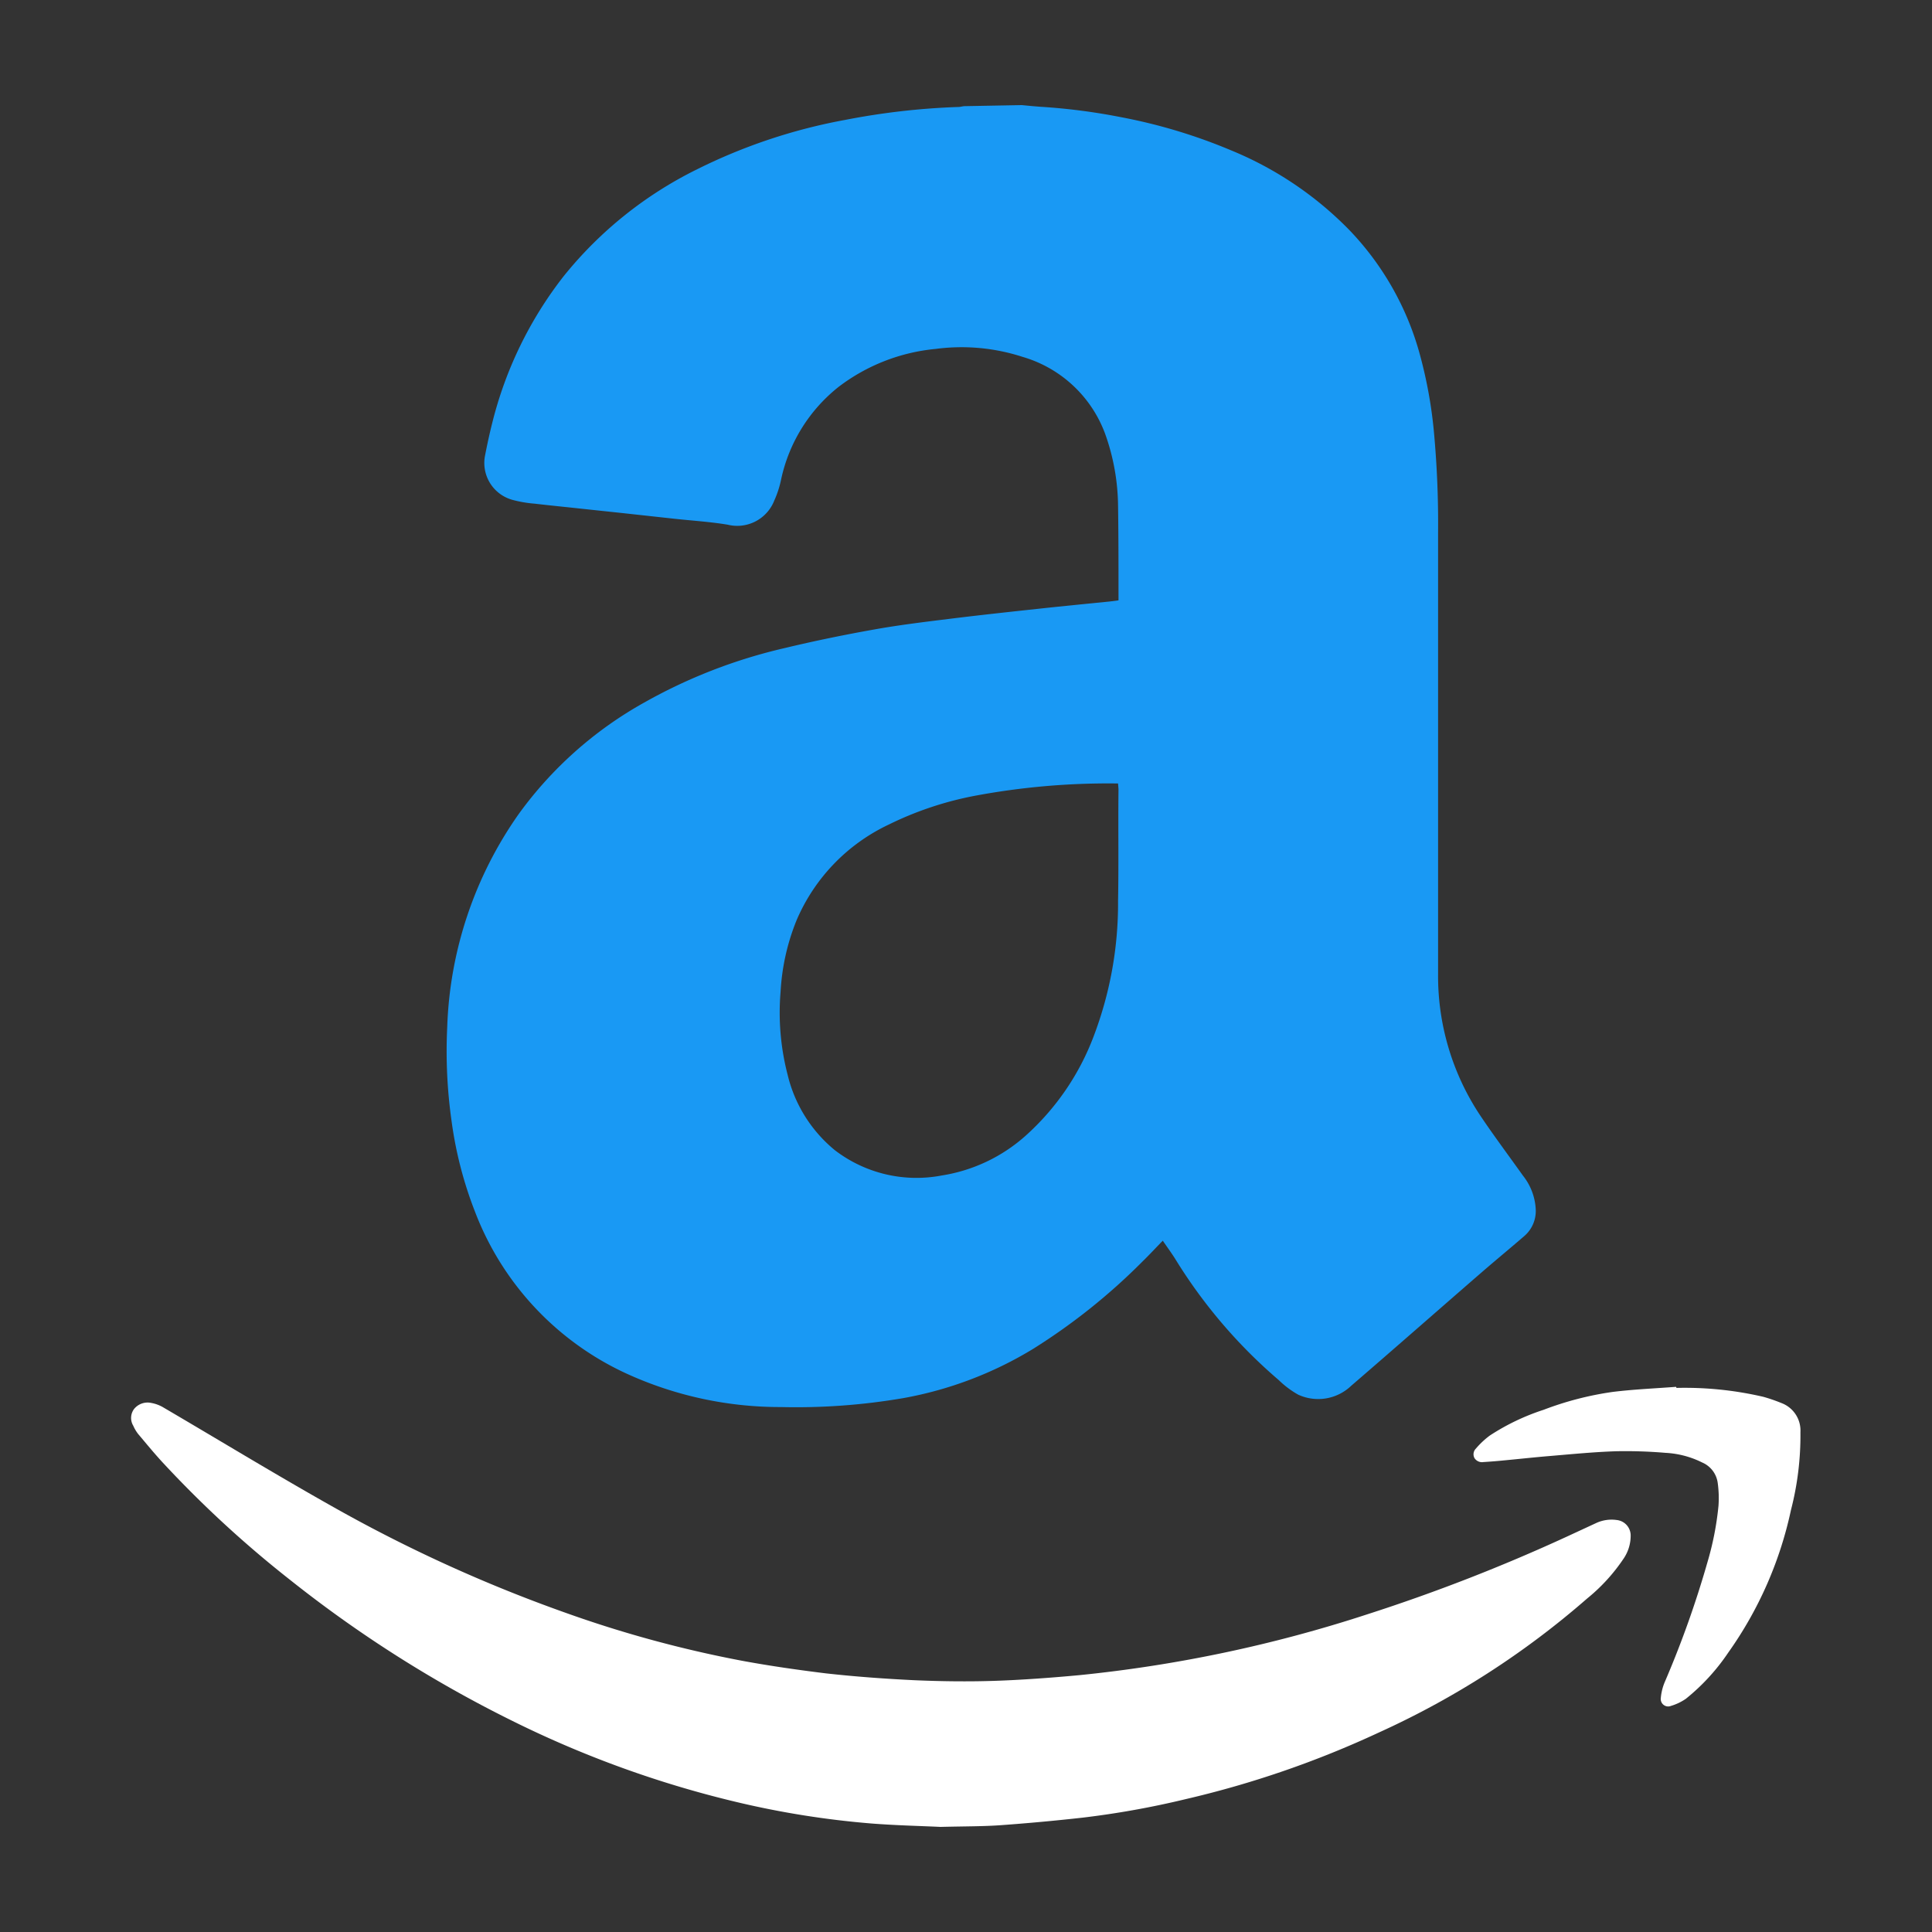
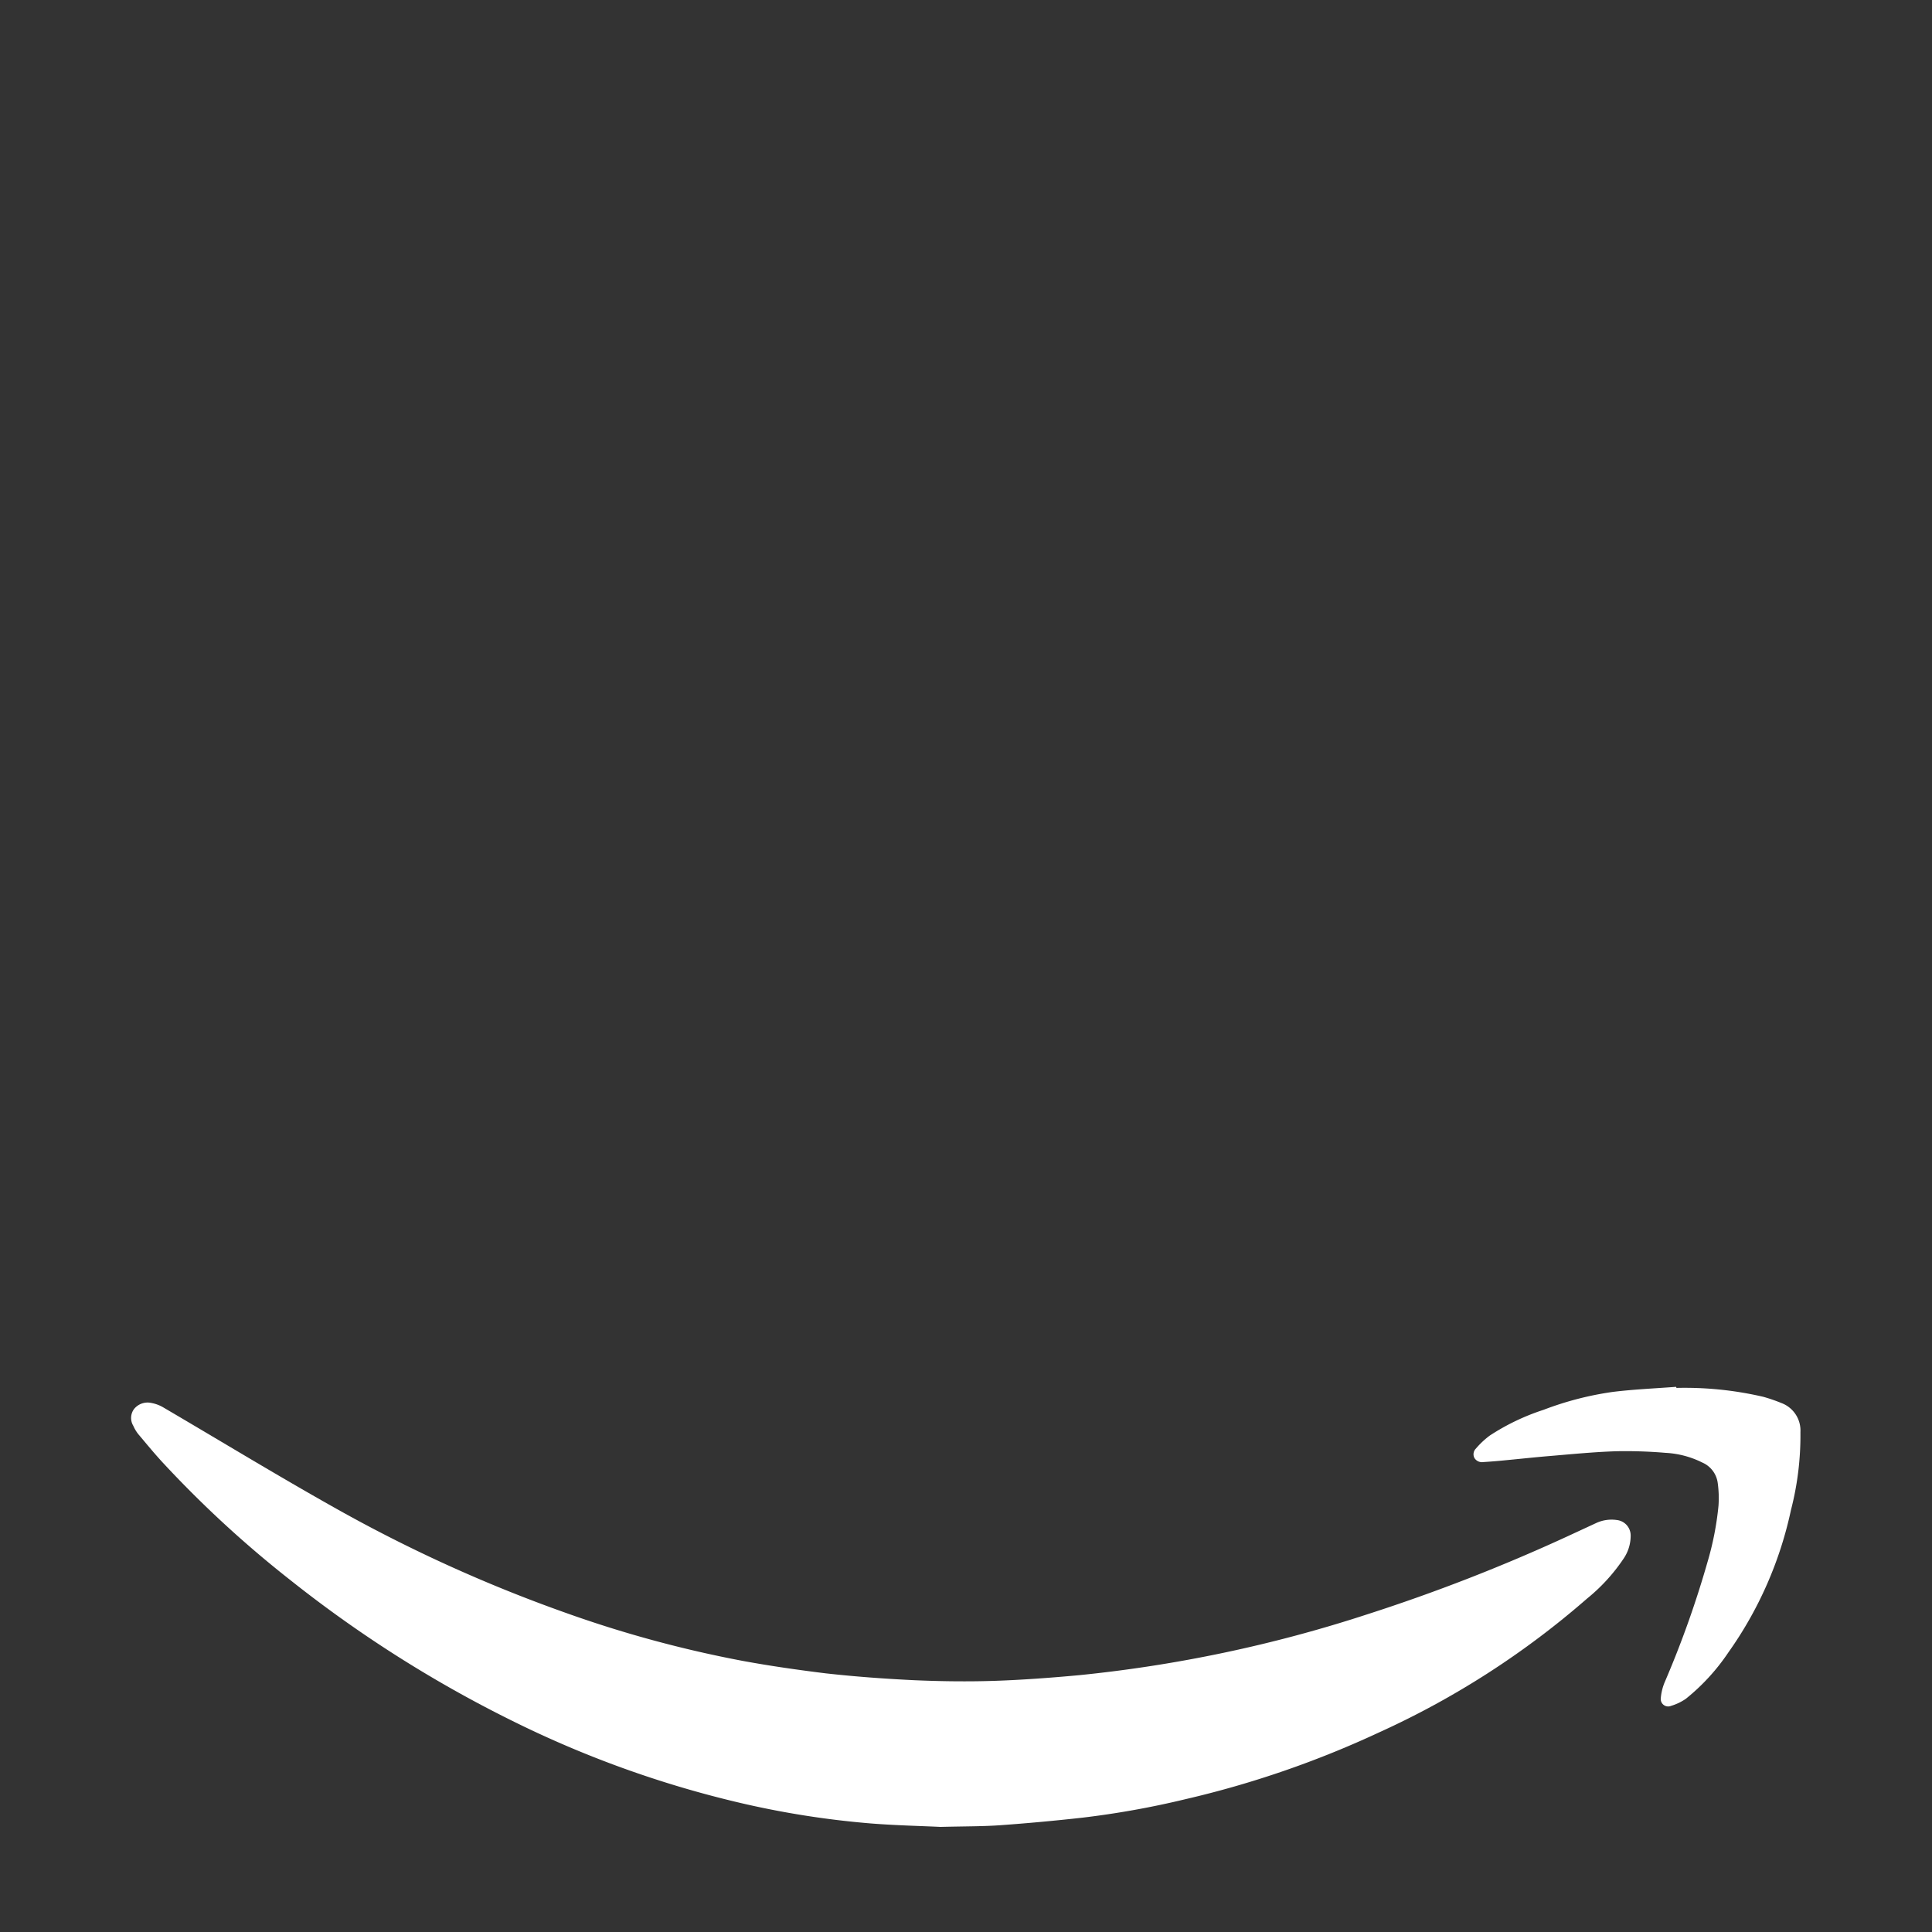
<svg xmlns="http://www.w3.org/2000/svg" id="Layer_1" data-name="Layer 1" viewBox="0 0 216 216">
  <rect x="0" y="0" width="216" height="216" fill="#333333" stroke="none" />
  <defs>
    <style>.cls-1{fill:#1999f4;}.cls-2{fill:#fff;}</style>
  </defs>
  <g id="_2lIhfW.tif" data-name="2lIhfW.tif">
-     <path class="cls-1" d="M114.24,11.75c.71.07,1.42.14,2.14.19a68.78,68.78,0,0,1,9,1.17,60.88,60.88,0,0,1,12.31,3.72,39.32,39.32,0,0,1,13.15,8.87,32.34,32.34,0,0,1,7.92,14,50.5,50.5,0,0,1,1.55,8.54,111.73,111.73,0,0,1,.47,11.28q0,24.66,0,49.32a28.14,28.14,0,0,0,4.75,15.93c1.52,2.26,3.16,4.45,4.74,6.67a6.56,6.56,0,0,1,1.43,3.83,3.69,3.69,0,0,1-1.28,2.92c-1.56,1.35-3.15,2.66-4.7,4-4.89,4.24-9.74,8.51-14.64,12.73a5.34,5.34,0,0,1-5.95,1,10.45,10.45,0,0,1-2.17-1.63,57.23,57.23,0,0,1-11.53-13.48c-.43-.69-.91-1.34-1.43-2.1-.79.81-1.53,1.61-2.3,2.36a68.41,68.41,0,0,1-12.22,9.75A42.26,42.26,0,0,1,101,156.31a70.88,70.88,0,0,1-13.72,1,41.29,41.29,0,0,1-17.19-3.72,32.78,32.78,0,0,1-17-18.16,43.83,43.83,0,0,1-2.61-10.14A55.49,55.49,0,0,1,50,114.83,43.86,43.86,0,0,1,58,91,43.34,43.34,0,0,1,72,78.56a58.78,58.78,0,0,1,15.75-6.11c3.33-.8,6.7-1.49,10.08-2.09,2.81-.5,5.64-.84,8.47-1.19,3.32-.41,6.65-.77,10-1.13,2.58-.28,5.16-.53,7.75-.79l1-.13c0-.16,0-.32,0-.47,0-3.37,0-6.74-.05-10.11a24.55,24.55,0,0,0-1.43-8,14,14,0,0,0-9.24-8.64,22.06,22.06,0,0,0-9.72-.89,21.18,21.18,0,0,0-10.81,4.21,18,18,0,0,0-6.47,10.38,11.13,11.13,0,0,1-.76,2.35,4.45,4.45,0,0,1-5.22,2.71c-2-.33-4-.45-5.93-.66l-5.76-.63-4.89-.52c-1.65-.18-3.3-.34-5-.54a13.39,13.39,0,0,1-2.53-.44,4.28,4.28,0,0,1-3-5c.23-1.17.48-2.34.77-3.49a43.74,43.74,0,0,1,8-16.49,44.22,44.22,0,0,1,15-12,62.15,62.15,0,0,1,16.51-5.49,80,80,0,0,1,12.62-1.44c.21,0,.41-.06.62-.09ZM125,87.59l-.39,0a81,81,0,0,0-15.46,1.35,37.69,37.69,0,0,0-9.79,3.25,20.89,20.89,0,0,0-10.3,10.69,24.79,24.79,0,0,0-1.79,8,27.69,27.69,0,0,0,.79,9.29,15.57,15.57,0,0,0,5.3,8.44,15,15,0,0,0,11.93,2.81,18.33,18.33,0,0,0,9.37-4.44,28.33,28.33,0,0,0,7.62-11.14A41.76,41.76,0,0,0,125,100.73c.08-4.17,0-8.34.05-12.51Z" />
    <path class="cls-2" d="M105.14,204.25c-2-.1-4.87-.16-7.7-.38a100,100,0,0,1-15.09-2.4,117.55,117.55,0,0,1-24.8-8.94,138.54,138.54,0,0,1-25.11-15.89,123.28,123.28,0,0,1-14.13-13c-1-1.07-1.91-2.19-2.85-3.3a4.25,4.25,0,0,1-.56-.94,1.68,1.68,0,0,1,.08-1.86,1.94,1.94,0,0,1,1.93-.69,4.06,4.06,0,0,1,1.38.52c6.33,3.71,12.6,7.53,19,11.13a164.84,164.84,0,0,0,25.8,11.76,130.94,130.94,0,0,0,20,5.44c3.05.56,6.13,1,9.21,1.38,3.3.37,6.61.61,9.92.77,3,.13,6,.17,9,.07s6.27-.34,9.4-.63a152.88,152.88,0,0,0,32.22-6.8,199.11,199.11,0,0,0,22.37-8.71l3.26-1.51a4.09,4.09,0,0,1,2.29-.33,1.74,1.74,0,0,1,1.55,1.67,4.55,4.55,0,0,1-.8,2.66,20.18,20.18,0,0,1-4.06,4.44,95.13,95.13,0,0,1-23.32,15,110,110,0,0,1-21.59,7.44A98.72,98.72,0,0,1,121,203.22q-4.56.51-9.14.84C109.92,204.2,107.94,204.18,105.14,204.25Z" />
    <path class="cls-2" d="M187.43,155.17a38.8,38.8,0,0,1,9.73,1,18.82,18.82,0,0,1,2,.69,3.28,3.28,0,0,1,2.13,3.26,33.25,33.25,0,0,1-1.06,8.71,43,43,0,0,1-7,15.92,23.31,23.31,0,0,1-4.74,5.17,5.85,5.85,0,0,1-1.67.8.83.83,0,0,1-1.14-.88,5.93,5.93,0,0,1,.41-1.71,111.54,111.54,0,0,0,4.79-13.42,33.7,33.7,0,0,0,1.25-6.37,12.29,12.29,0,0,0-.09-2.57,2.9,2.9,0,0,0-1.73-2.26,10.36,10.36,0,0,0-4.1-1.08,52.91,52.91,0,0,0-5.49-.18c-2.47.08-4.93.32-7.4.53-1.71.14-3.42.33-5.13.49-.78.08-1.56.14-2.34.19a1,1,0,0,1-1-.44.9.9,0,0,1,.16-1.07,9.35,9.35,0,0,1,1.56-1.46,25.21,25.21,0,0,1,6-2.87,35.6,35.6,0,0,1,7.72-2c2.35-.29,4.73-.39,7.1-.57Z" />
  </g>
</svg>